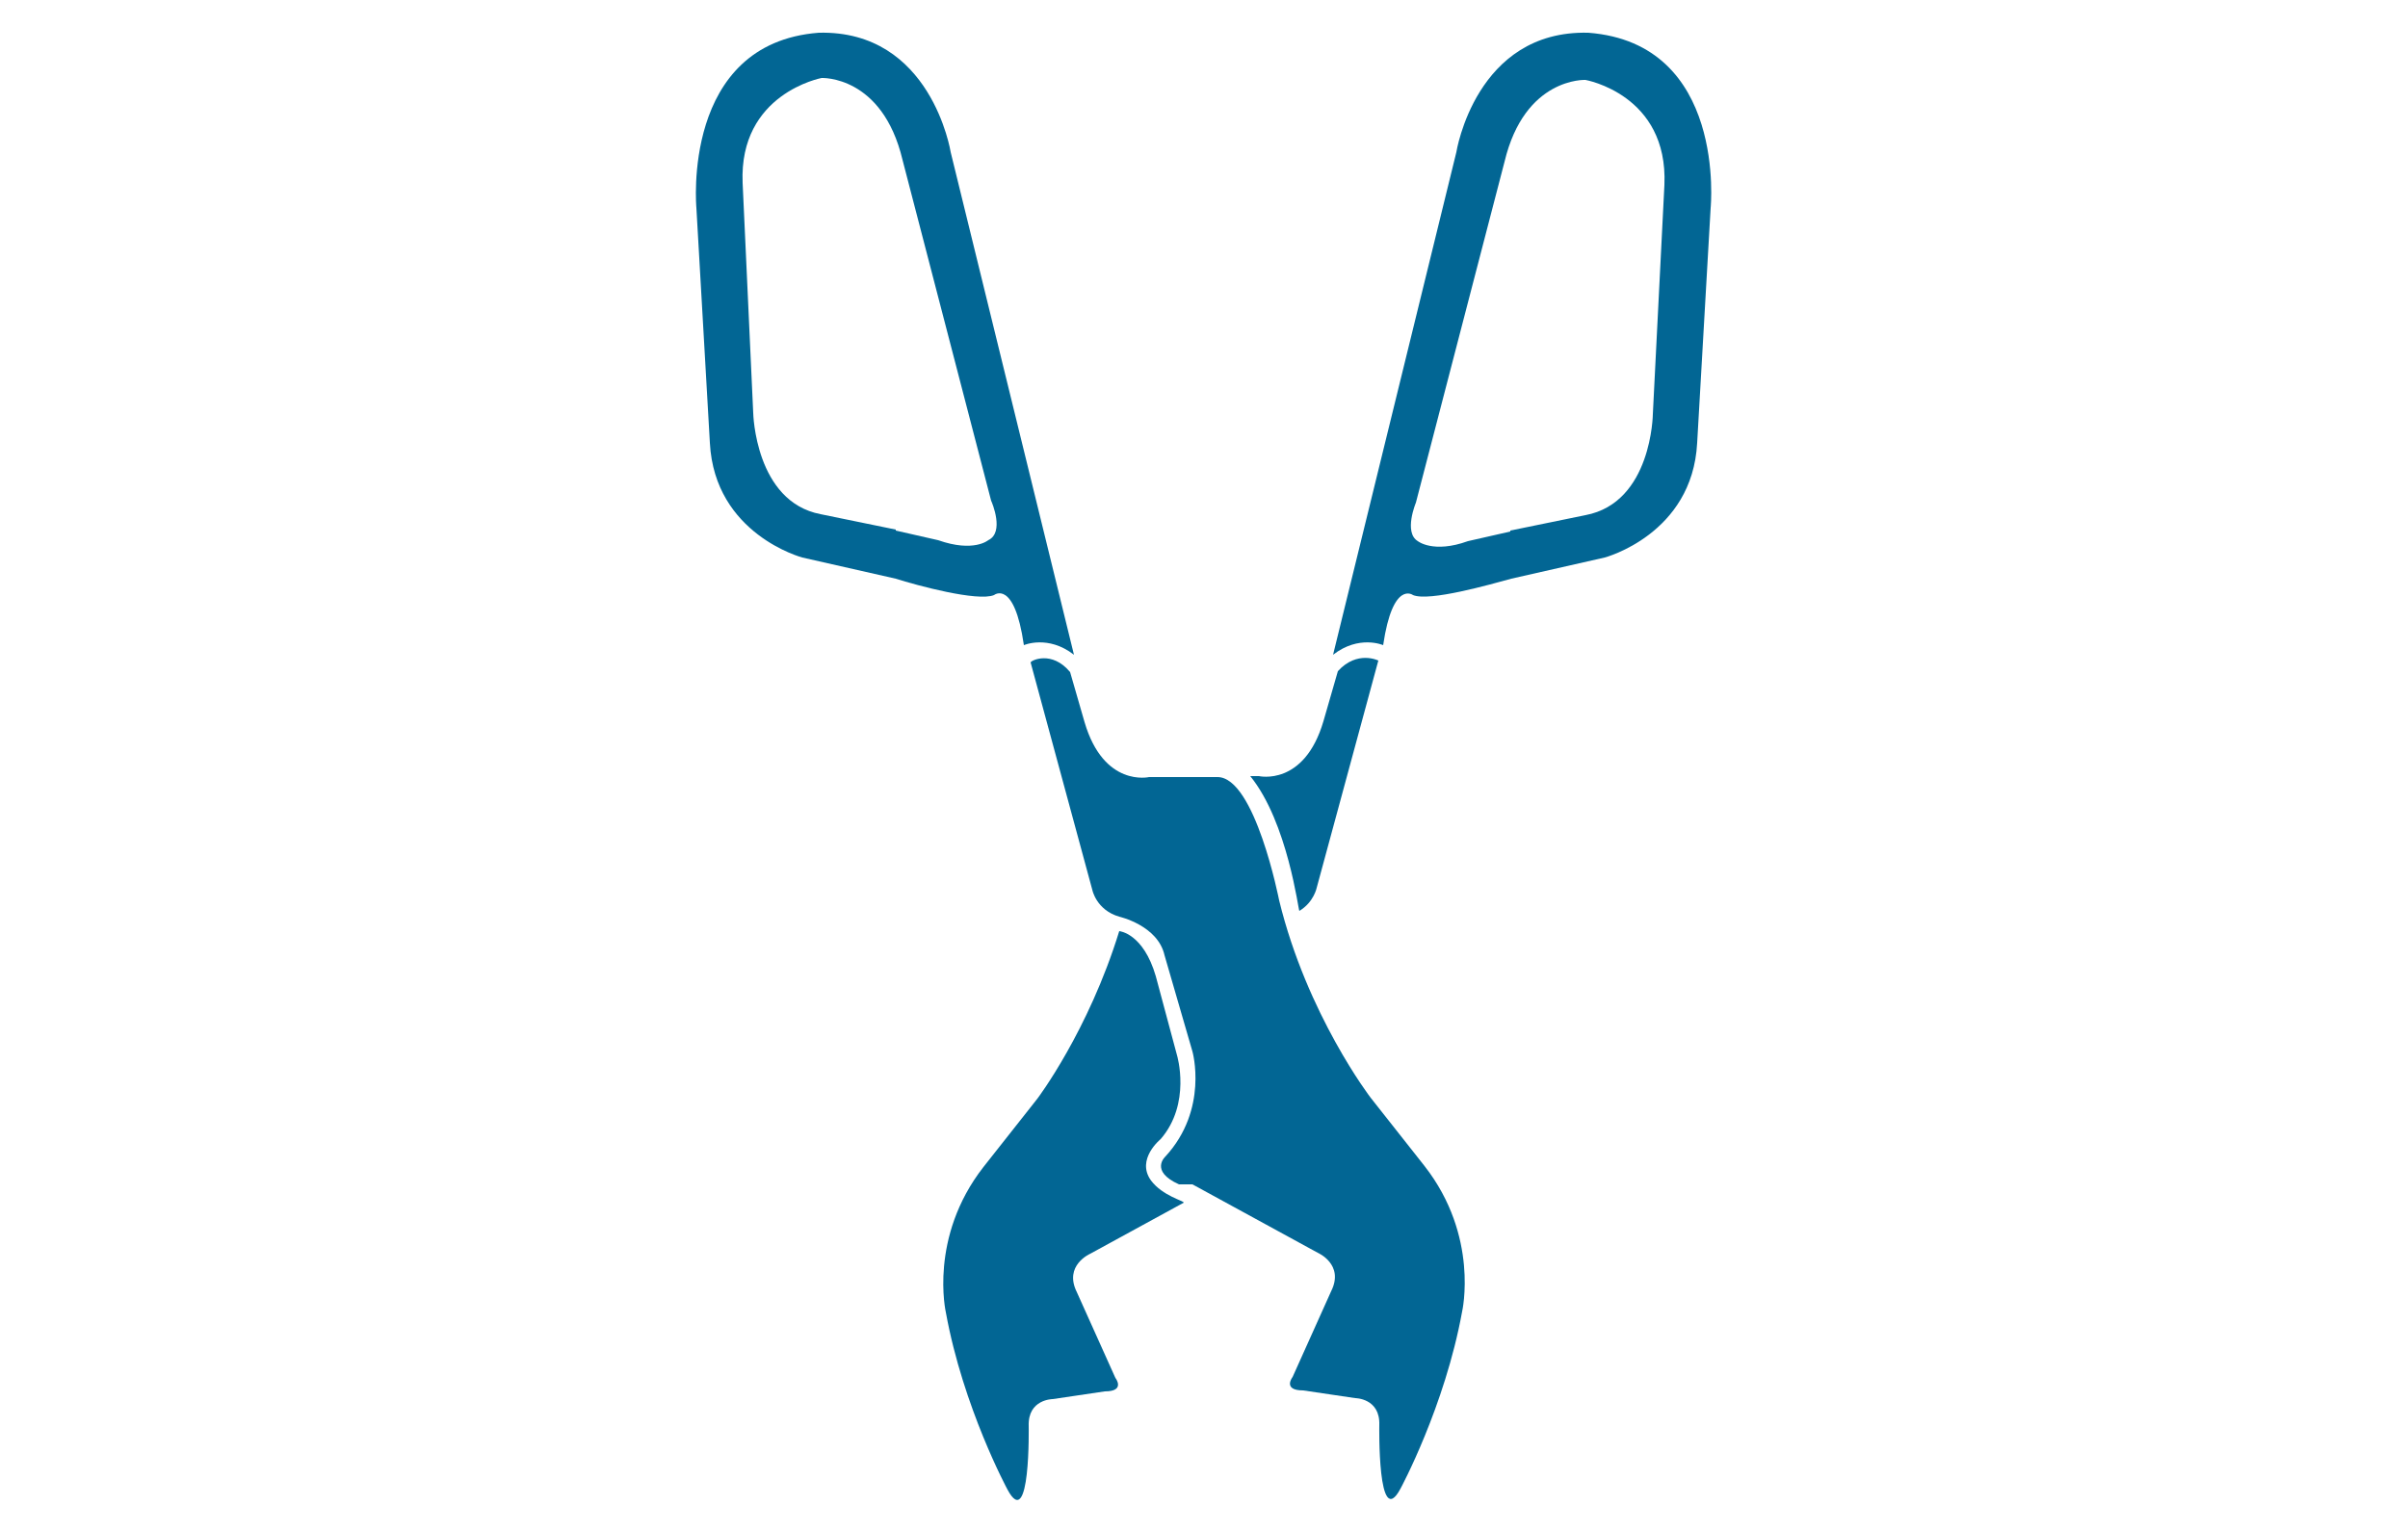
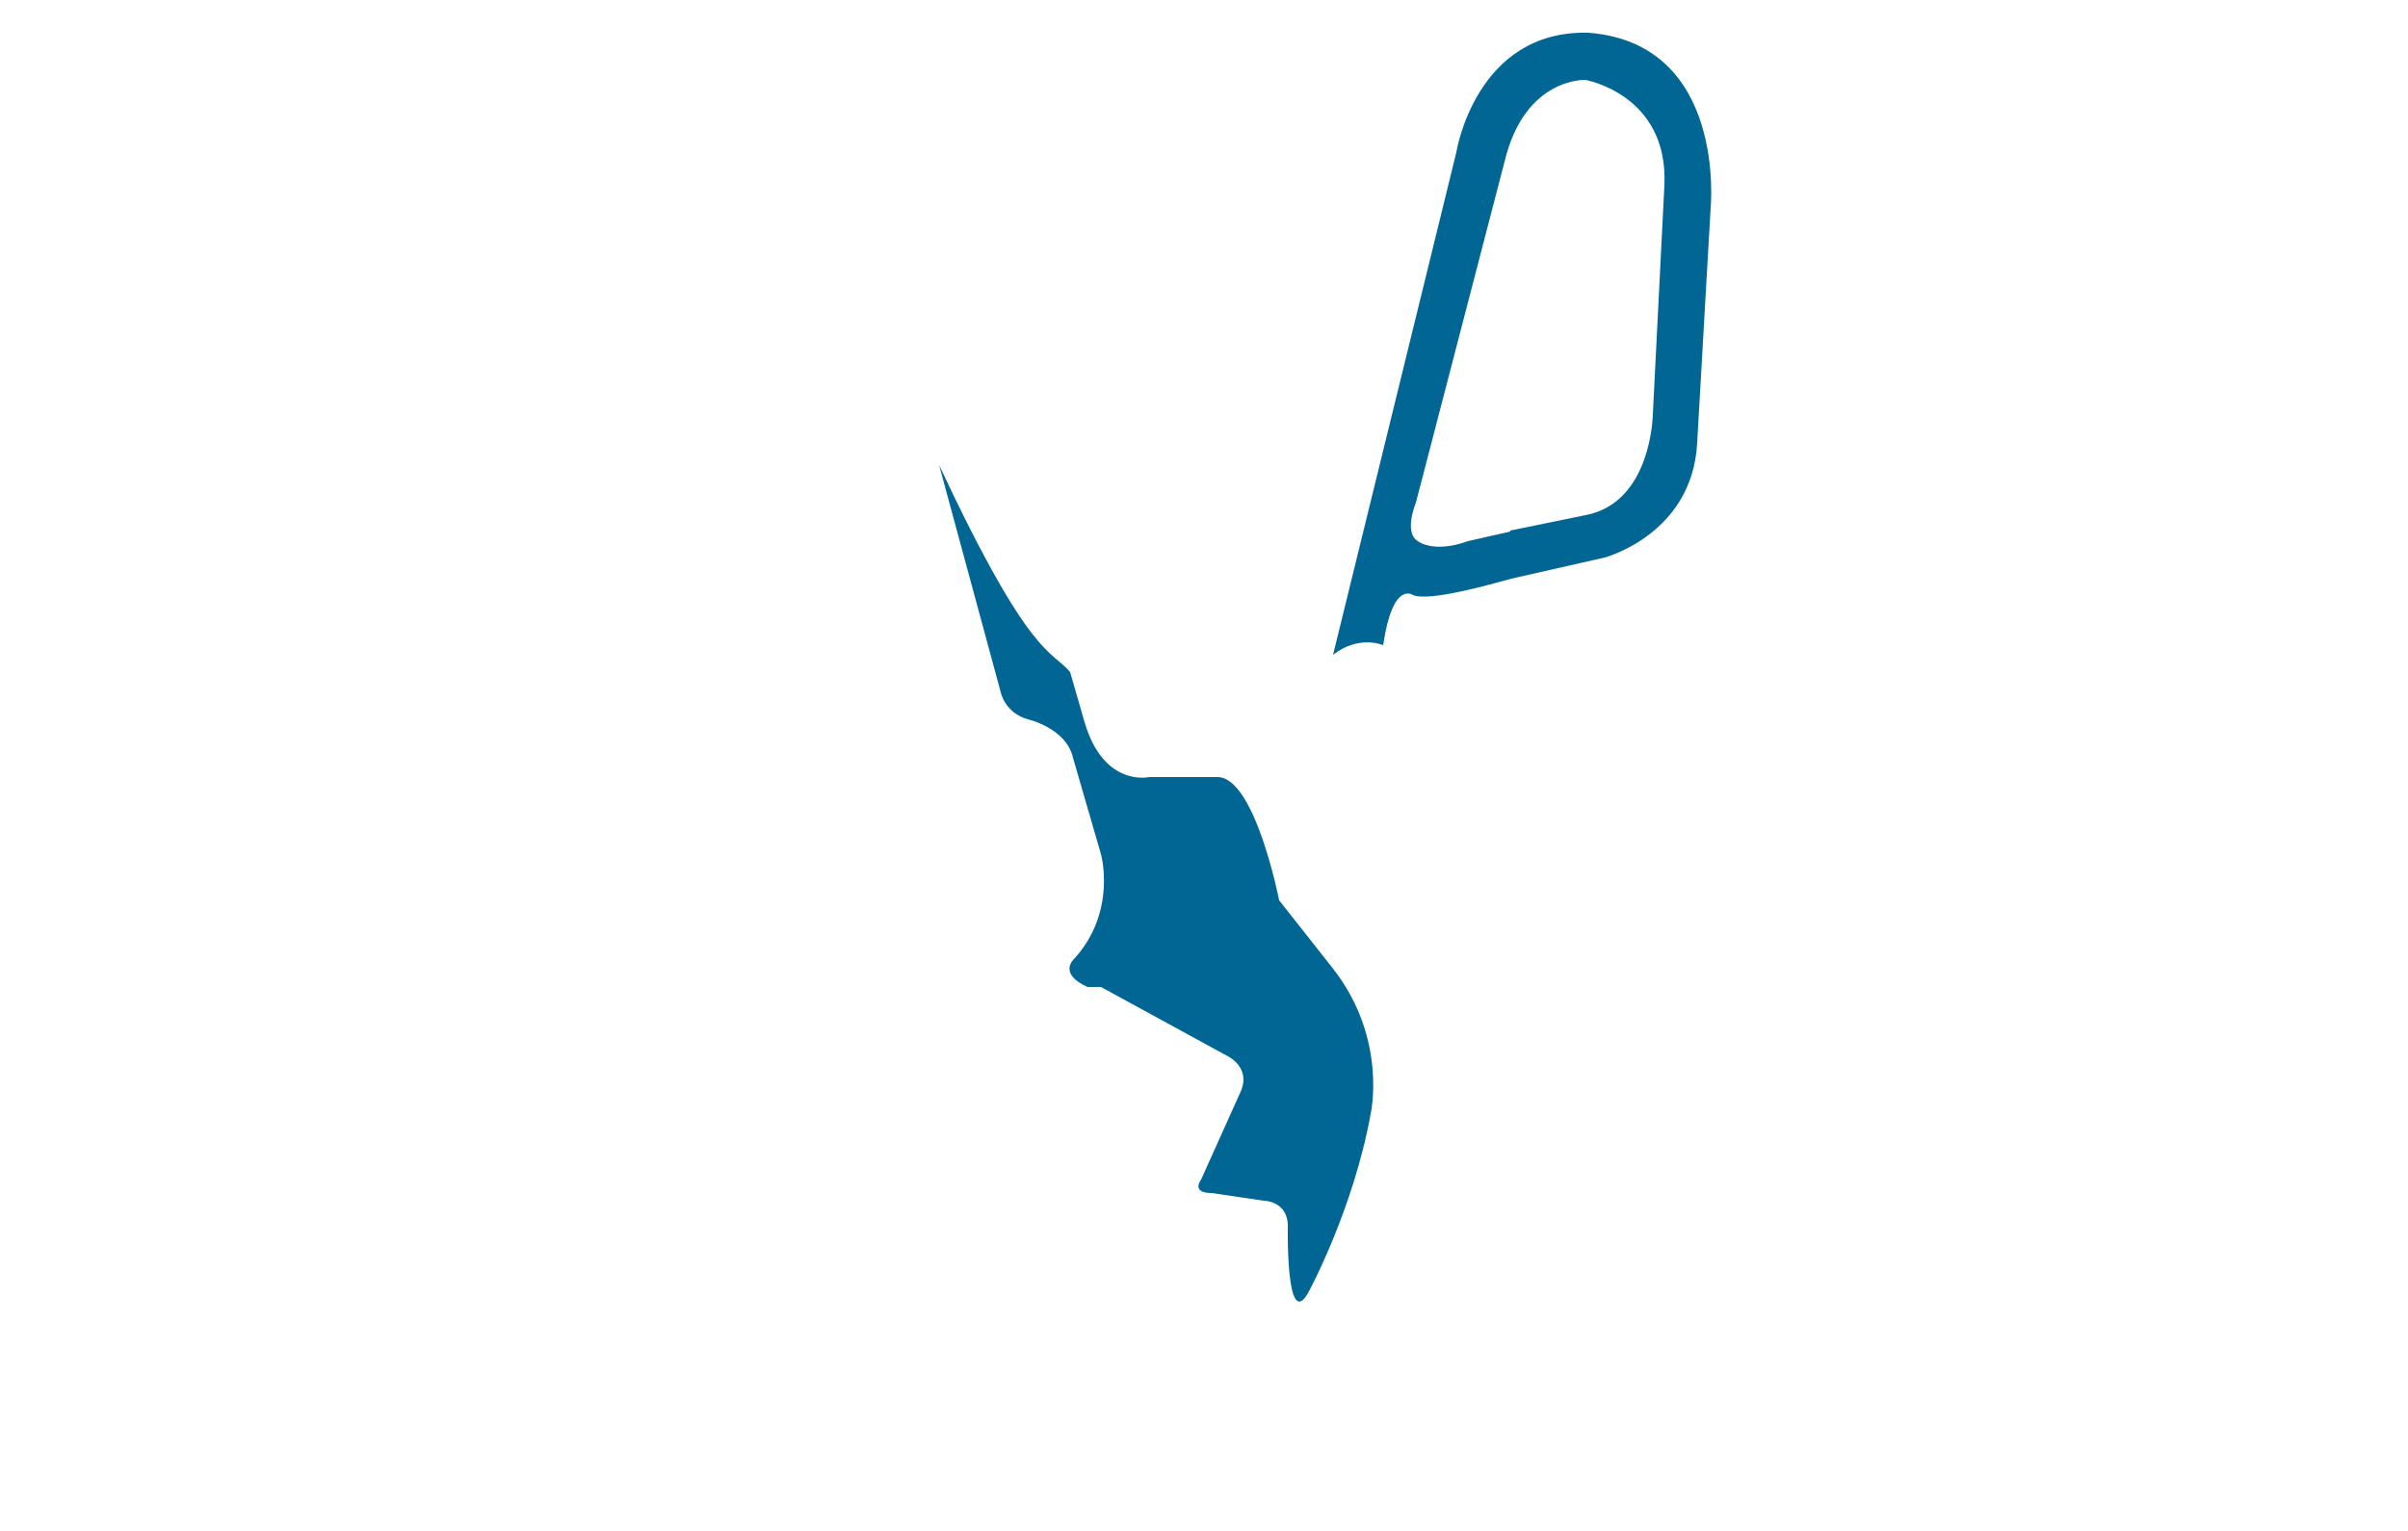
<svg xmlns="http://www.w3.org/2000/svg" version="1.1" id="Layer_2" x="0px" y="0px" viewBox="0 46 250 159" enable-background="new 0 46 250 159" xml:space="preserve">
  <g>
-     <path fill="#026694" d="M111.1,115.8l1.5,5.2c2,6.8,6.7,5.7,6.7,5.7h7.1c3.9,0,6.4,12.8,6.4,12.8c2.9,11.9,9.5,20.5,9.5,20.5   l5.6,7.1c5.7,7.3,3.9,15.1,3.9,15.1c-1.8,9.9-6.4,18.4-6.4,18.4c-2.4,4.5-2.2-6.6-2.2-6.6c0.1-2.8-2.5-2.8-2.5-2.8l-5.4-0.8   c-2.2,0-1.1-1.4-1.1-1.4l4-8.9c1.4-2.8-1.4-4-1.4-4l-13-7.1h-1.4c-3.1-1.4-1.4-2.9-1.4-2.9c4.5-4.9,2.8-10.9,2.8-10.9l-2.9-10   c-0.7-3.1-4.7-4-4.7-4c-2.4-0.7-2.8-2.8-2.8-2.8l-6.4-23.6C107,114.6,109.2,113.5,111.1,115.8z" />
+     <path fill="#026694" d="M111.1,115.8l1.5,5.2c2,6.8,6.7,5.7,6.7,5.7h7.1c3.9,0,6.4,12.8,6.4,12.8l5.6,7.1c5.7,7.3,3.9,15.1,3.9,15.1c-1.8,9.9-6.4,18.4-6.4,18.4c-2.4,4.5-2.2-6.6-2.2-6.6c0.1-2.8-2.5-2.8-2.5-2.8l-5.4-0.8   c-2.2,0-1.1-1.4-1.1-1.4l4-8.9c1.4-2.8-1.4-4-1.4-4l-13-7.1h-1.4c-3.1-1.4-1.4-2.9-1.4-2.9c4.5-4.9,2.8-10.9,2.8-10.9l-2.9-10   c-0.7-3.1-4.7-4-4.7-4c-2.4-0.7-2.8-2.8-2.8-2.8l-6.4-23.6C107,114.6,109.2,113.5,111.1,115.8z" />
    <circle fill="#026694" cx="124.1" cy="135.4" r="2.5" />
-     <path fill="#026694" d="M98.7,61.8c0,0-2-12.7-13.7-12.4c-14.3,1.1-12.7,18.2-12.7,18.2l1.4,24.4c0.5,9.5,9.6,11.9,9.6,11.9   l9.7,2.2v0c2.2,0.7,8.5,2.4,10.2,1.7c0,0,2.1-1.7,3.1,5.2c0,0,2.5-1.1,5.2,1L98.7,61.8z M102.6,102.1c0,0-1.5,1.3-5.2,0l-4.4-1   v-0.1l-7.8-1.6c-6.8-1.3-7-10.5-7-10.5l-1.1-23.9c-0.4-9.3,8.2-10.9,8.2-10.9s6.3-0.3,8.4,8.5l9.2,35.4   C103,98.2,104.3,101.3,102.6,102.1z" />
-     <path fill="#026694" d="M119.5,168.6c-1.6-2.2,1-4.3,1-4.3c3.2-3.7,1.7-8.7,1.7-8.7l-2.2-8.2c-1.3-4.5-3.8-4.7-3.8-4.7   c-3.2,10.4-8.5,17.4-8.5,17.4l-5.6,7.1c-5.7,7.3-3.9,15.1-3.9,15.1c1.8,9.9,6.4,18.4,6.4,18.4c2.4,4.5,2.2-6.6,2.2-6.6   c-0.1-2.8,2.5-2.8,2.5-2.8l5.4-0.8c2.2,0,1.1-1.4,1.1-1.4l-4-8.9c-1.4-2.8,1.4-4,1.4-4l9.7-5.3   C122.9,170.7,120.7,170.2,119.5,168.6z" />
-     <path fill="#026694" d="M129.8,126.6h0.9c0,0,4.7,1.1,6.7-5.7l1.5-5.2c2-2.2,4.2-1.1,4.2-1.1l-6.4,23.6c0,0-0.3,1.5-1.8,2.4   C134.8,140.6,133.7,131.4,129.8,126.6z" />
    <path fill="#026694" d="M138.4,114c2.7-2.1,5.2-1,5.2-1c1-6.8,3.1-5.2,3.1-5.2c1.7,0.7,8-1.1,10.2-1.7v0l9.7-2.2   c0,0,9.1-2.4,9.6-11.9l1.4-24.4c0,0,1.7-17.1-12.7-18.2c-11.7-0.3-13.7,12.4-13.7,12.4L138.4,114z M147,98.2l9.2-35.4   c2.1-8.8,8.4-8.5,8.4-8.5s8.6,1.5,8.2,10.9L171.6,89c0,0-0.1,9.2-7,10.5l-7.8,1.6v0.1l-4.4,1c-3.6,1.3-5.2,0-5.2,0   C145.7,101.3,147,98.2,147,98.2z" />
  </g>
</svg>